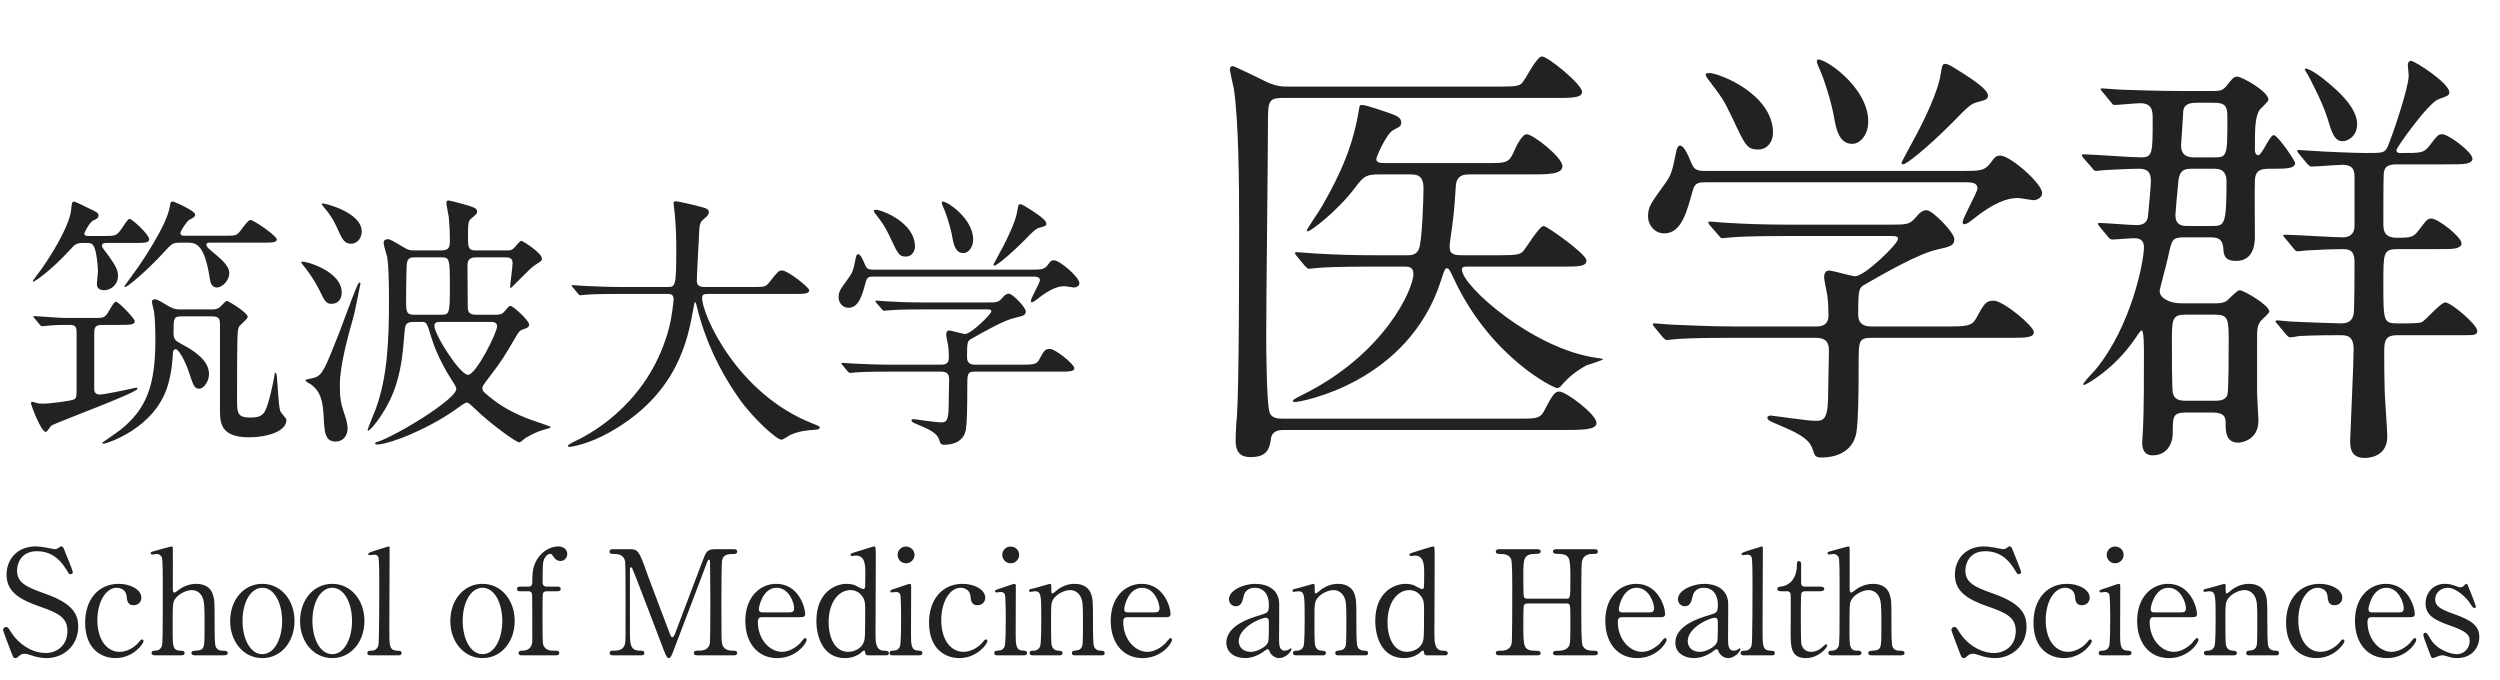
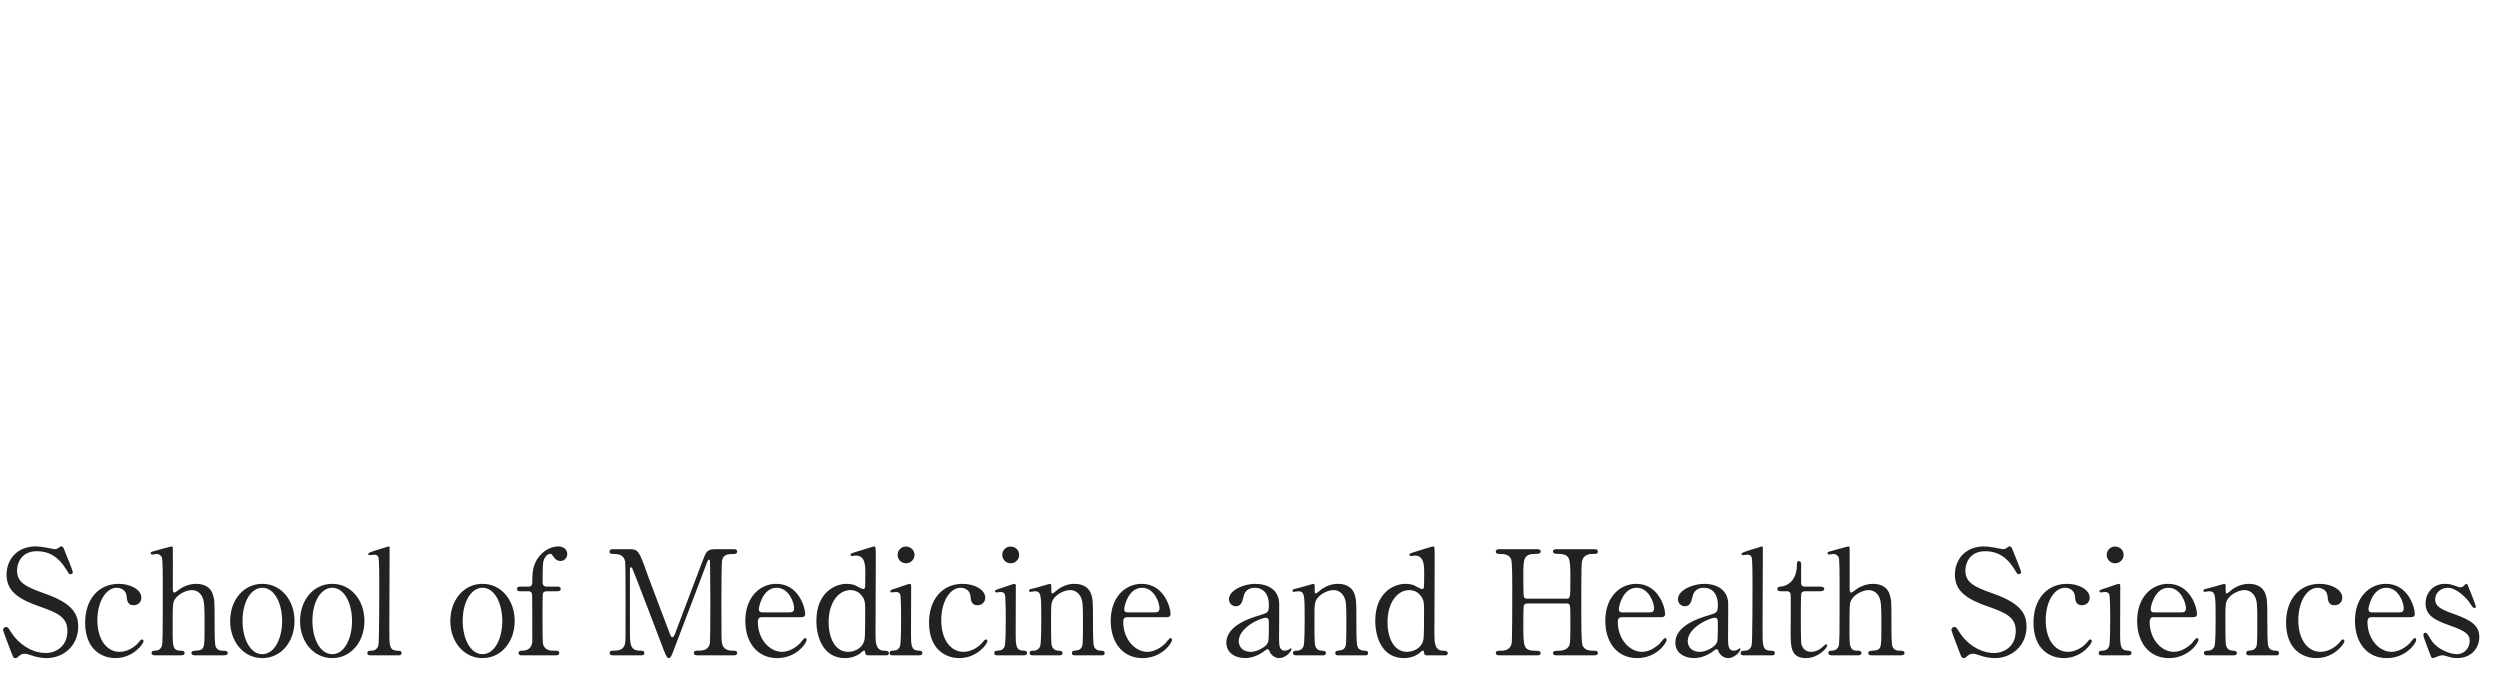
<svg xmlns="http://www.w3.org/2000/svg" width="206" height="56" viewBox="0 0 206 56" fill="none">
-   <path d="M11.13 20.018H8.82C8.688 20.018 8.402 20.018 8.402 20.238C8.402 20.348 8.424 20.392 8.732 20.788C9.656 22.02 9.722 22.328 9.722 22.746C9.722 23.472 9.128 23.912 8.578 23.912C7.984 23.912 7.984 23.516 7.984 23.34C7.984 23.208 8.072 22.526 8.072 22.372C8.072 21.91 7.94 20.612 7.72 20.282C7.544 20.018 7.478 20.018 6.884 20.018C6.312 20.018 6.18 20.128 5.784 20.568C4.046 22.46 2.814 23.208 2.77 23.208C2.726 23.208 2.704 23.164 2.704 23.142C2.704 23.12 3.342 22.262 3.43 22.152C4.772 20.238 5.74 18.324 5.85 17.378C5.916 16.696 5.938 16.608 6.114 16.608C6.18 16.608 7.148 17.07 7.302 17.158C8.05 17.51 8.116 17.554 8.116 17.774C8.116 17.972 7.896 18.082 7.676 18.17C7.39 18.302 6.95 19.16 6.95 19.226C6.95 19.446 7.126 19.446 7.346 19.446H8.49C9.502 19.446 9.612 19.446 10.03 18.83C10.514 18.104 10.58 18.038 10.69 18.038C10.888 18.038 12.296 19.336 12.296 19.71C12.296 20.018 11.878 20.018 11.13 20.018ZM3.276 26.75L2.858 26.244C2.77 26.134 2.748 26.134 2.748 26.09C2.748 26.068 2.792 26.046 2.836 26.046C2.946 26.046 3.408 26.09 3.496 26.09C4.838 26.178 4.992 26.2 5.652 26.2H7.676C8.468 26.2 8.578 26.2 8.842 25.848C8.952 25.694 9.37 24.858 9.546 24.858C9.788 24.858 11.108 26.266 11.108 26.464C11.108 26.772 10.646 26.772 9.898 26.772H8.358C7.764 26.772 7.764 27.124 7.764 27.542V32.052C7.764 32.338 7.896 32.514 8.248 32.514C8.468 32.514 10.052 32.206 11.02 31.986C11.064 31.986 11.174 31.942 11.218 31.942C11.306 31.942 11.328 31.986 11.328 32.03C11.328 32.36 4.816 34.736 4.244 35.066C4.156 35.132 3.87 35.594 3.782 35.594C3.364 35.594 2.55 33.328 2.55 33.24C2.55 33.152 2.594 33.108 2.66 33.108C2.726 33.108 2.99 33.196 3.056 33.218C3.232 33.262 3.474 33.262 3.518 33.262C4.222 33.262 5.806 33.02 5.982 32.954C6.312 32.844 6.312 32.756 6.312 31.898V27.586C6.312 27.014 6.312 26.772 5.74 26.772C5.08 26.772 4.706 26.772 4.2 26.816C4.068 26.816 3.584 26.882 3.474 26.882C3.386 26.882 3.342 26.838 3.276 26.75ZM21.646 19.996H17.29C17.18 19.996 17.004 19.996 17.004 20.172C17.004 20.348 17.312 20.59 17.444 20.7C18.214 21.338 18.896 21.888 18.896 22.526C18.896 23.032 18.39 23.692 17.84 23.692C17.664 23.692 17.488 23.56 17.4 23.384C17.312 23.252 17.224 22.504 17.18 22.328C16.718 19.996 16.036 19.996 15.42 19.996H14.848C14.232 19.996 14.188 20.04 13.418 20.876C12.032 22.394 10.492 23.648 10.316 23.648C10.272 23.648 10.25 23.626 10.25 23.582C10.25 23.56 11.306 22.13 11.438 21.932C11.57 21.734 13.748 18.588 13.99 17.026C14.056 16.652 14.056 16.608 14.254 16.608C14.342 16.608 16.08 17.356 16.08 17.686C16.08 17.862 15.948 17.928 15.618 18.104C15.42 18.192 14.87 19.028 14.87 19.182C14.87 19.424 15.046 19.424 15.266 19.424H18.5C19.292 19.424 19.468 19.424 19.71 19.138C19.842 19.006 20.414 18.126 20.634 18.126C20.92 18.126 22.812 19.446 22.812 19.732C22.812 19.996 22.35 19.996 21.646 19.996ZM17.4 26.068H14.98C14.298 26.068 14.298 26.244 14.298 27.388C14.298 28.004 14.452 28.07 15.09 28.422C16.894 29.39 17.224 30.204 17.224 30.842C17.224 31.392 16.806 32.03 16.41 32.03C16.014 32.03 15.926 31.744 15.574 30.688C15.332 29.918 14.76 28.774 14.474 28.774C14.298 28.774 14.254 28.972 14.254 29.06C14.21 29.632 14.166 30.578 13.858 31.656C12.824 35.352 8.688 36.562 8.556 36.562C8.468 36.562 8.424 36.518 8.424 36.474C8.424 36.474 9.678 35.616 9.898 35.44C12.076 33.702 12.802 31.788 12.802 27.982C12.802 27.3 12.78 26.2 12.692 25.672C12.67 25.562 12.516 24.99 12.516 24.858C12.516 24.77 12.582 24.66 12.758 24.66C12.89 24.66 13.022 24.704 13.704 25.122C14.32 25.496 14.562 25.496 14.914 25.496H17.422C17.598 25.496 17.884 25.496 18.104 25.32C18.192 25.254 18.588 24.792 18.698 24.792C18.808 24.792 20.414 25.76 20.414 26.112C20.414 26.288 19.776 26.772 19.688 26.926C19.556 27.168 19.534 27.63 19.534 32.954C19.534 34.054 19.578 34.406 20.634 34.406C21.426 34.406 21.624 34.208 21.822 33.9C22.174 33.284 22.57 31.238 22.614 30.952C22.636 30.754 22.636 30.71 22.702 30.71C22.79 30.71 22.834 31.106 22.834 31.26C22.988 33.35 22.988 33.57 23.12 33.922C23.164 34.032 23.604 34.472 23.604 34.604C23.604 35.572 21.954 36.034 20.524 36.034C18.346 36.034 18.126 35.022 18.126 33.9V26.728C18.126 26.178 17.972 26.068 17.4 26.068ZM39.202 25.936H40.852C41.336 25.936 41.468 25.782 41.6 25.628C41.93 25.232 41.952 25.21 42.084 25.21C42.26 25.21 43.602 26.398 43.602 26.75C43.602 26.926 43.448 27.014 43.338 27.058C42.942 27.19 42.832 27.212 42.634 27.542C41.446 29.566 41.292 29.786 40.456 30.886C39.774 31.788 39.752 31.832 39.752 32.008C39.752 32.228 39.84 32.316 40.72 32.998C41.688 33.746 43.008 34.362 44.24 34.758C44.416 34.824 45.384 35.132 45.384 35.198C45.384 35.242 45.296 35.286 44.658 35.462C44.394 35.528 43.888 35.748 43.316 36.078C43.25 36.122 42.898 36.452 42.788 36.452C42.502 36.452 40.258 34.78 39.18 33.724C38.74 33.306 38.608 33.174 38.454 33.174C38.322 33.174 37.86 33.504 37.662 33.658C36.232 34.692 34.692 35.418 33.724 35.836C33.086 36.122 31.656 36.628 31.062 36.628C30.996 36.628 30.908 36.606 30.908 36.54C30.908 36.452 31.062 36.408 31.172 36.386C31.348 36.342 32.734 35.77 34.934 34.362C35.066 34.274 37.596 32.668 37.596 32.052C37.596 31.92 37.574 31.854 37.134 31.172C36.936 30.864 36.034 29.412 35.55 27.828C35.198 26.662 35.154 26.53 34.802 26.53H34.032C33.438 26.53 33.394 26.816 33.35 27.19C33.196 28.972 33.13 30.05 32.668 31.59C32.052 33.68 30.556 35.484 30.336 35.484C30.292 35.484 30.292 35.44 30.292 35.418C30.292 35.352 30.842 33.988 30.952 33.724C31.92 31.084 32.052 28.158 32.052 24.748C32.052 23.428 32.03 21.888 31.898 21.162C31.854 20.986 31.612 20.216 31.612 20.018C31.612 19.82 31.722 19.71 31.942 19.71C32.14 19.71 32.25 19.776 33.284 20.392C33.614 20.59 33.746 20.634 34.142 20.634H36.32C36.98 20.634 37.068 20.414 37.068 19.82C37.068 18.984 37.046 18.742 36.98 17.884C36.958 17.708 36.782 16.894 36.782 16.74C36.782 16.564 36.848 16.52 36.958 16.52C37.09 16.52 38.3 16.85 38.52 16.916C39.048 17.092 39.312 17.158 39.312 17.422C39.312 17.598 39.268 17.642 38.85 17.994C38.564 18.214 38.564 18.368 38.564 19.754C38.564 20.612 38.762 20.634 39.312 20.634H41.754C41.952 20.634 42.128 20.634 42.282 20.502C42.392 20.436 42.81 19.842 42.964 19.842C43.052 19.842 44.658 20.832 44.658 21.316C44.658 21.492 44.592 21.514 44.02 21.888C43.668 22.108 42.15 23.736 42.084 23.736C42.04 23.736 42.04 23.67 42.04 23.582C42.04 23.406 42.238 21.976 42.238 21.668C42.238 21.228 41.908 21.206 41.6 21.206H39.312C39.004 21.206 38.52 21.206 38.52 21.844C38.52 22.328 38.542 24.704 38.542 25.232C38.542 25.562 38.564 25.936 39.202 25.936ZM34.142 25.936H36.364C37.046 25.936 37.068 25.804 37.068 23.56C37.068 21.338 37.046 21.206 36.364 21.206H34.186C33.724 21.206 33.526 21.294 33.504 21.976C33.482 22.526 33.46 24.044 33.46 24.638C33.46 25.672 33.46 25.936 34.142 25.936ZM40.544 26.53H36.254C36.1 26.53 35.792 26.53 35.792 26.838C35.792 27.586 37.904 30.886 38.564 30.886C39.224 30.886 40.962 27.41 40.962 26.882C40.962 26.772 40.896 26.53 40.544 26.53ZM29.808 19.094C29.808 19.556 29.478 20.084 28.928 20.084C28.356 20.084 28.18 19.688 27.74 18.698C27.476 18.104 27.124 17.576 26.772 17.18C26.53 16.872 26.508 16.85 26.508 16.806C26.508 16.762 26.574 16.762 26.596 16.762C26.794 16.762 29.808 17.488 29.808 19.094ZM28.004 31.722C28.004 32.822 28.048 33.152 28.488 34.45C28.598 34.802 28.642 35.132 28.642 35.33C28.642 35.88 28.268 36.386 27.674 36.386C26.772 36.386 26.728 35.638 26.662 34.164C26.574 32.448 26.068 32.03 25.628 31.678C25.562 31.634 25.166 31.436 25.166 31.348C25.166 31.238 25.804 31.172 25.892 31.128C26.574 30.908 26.75 30.446 27.938 27.454C28.334 26.442 28.906 24.814 29.324 23.802C29.456 23.494 29.544 23.274 29.632 23.274C29.698 23.274 29.698 23.34 29.698 23.384C29.698 23.406 29.236 25.716 29.148 26.024C28.664 27.74 28.004 30.116 28.004 31.722ZM28.158 24.11C28.158 24.726 27.784 25.034 27.322 25.034C26.86 25.034 26.75 24.792 26.354 23.978C26.2 23.648 25.782 22.9 25.298 22.262C25.232 22.152 24.814 21.668 24.814 21.624C24.814 21.558 24.902 21.558 24.924 21.558C25.342 21.558 28.158 22.372 28.158 24.11ZM54.91 24.22H51.06C49.124 24.22 48.508 24.264 48.288 24.286C48.2 24.286 47.892 24.33 47.826 24.33C47.738 24.33 47.694 24.286 47.628 24.198L47.21 23.692C47.122 23.582 47.1 23.582 47.1 23.538C47.1 23.494 47.144 23.494 47.188 23.494C47.342 23.494 48.024 23.56 48.156 23.56C49.234 23.604 50.136 23.648 51.17 23.648H54.976C55.658 23.648 55.724 23.648 55.724 20.546C55.724 20.018 55.724 18.852 55.592 17.51C55.57 17.378 55.504 16.872 55.504 16.762C55.504 16.652 55.504 16.586 55.636 16.586C55.988 16.586 57.638 17.004 57.924 17.092C58.21 17.158 58.408 17.268 58.408 17.488C58.408 17.664 58.298 17.796 58.056 17.994C57.638 18.346 57.638 18.456 57.594 19.49C57.572 20.062 57.418 22.614 57.418 23.142C57.418 23.648 57.814 23.648 58.166 23.648H61.972C62.984 23.648 63.094 23.648 63.38 23.274C64.084 22.372 64.172 22.284 64.436 22.284C64.92 22.284 66.68 23.692 66.68 23.912C66.68 24.22 66.24 24.22 65.514 24.22H58.496C58.012 24.22 57.858 24.22 57.858 24.572C57.858 25.914 60.718 32.448 66.944 34.89C67.538 35.132 67.538 35.132 67.538 35.22C67.538 35.374 67.428 35.396 67.098 35.418C66.416 35.462 65.844 35.528 65.118 35.836C65.008 35.902 64.524 36.232 64.392 36.232C63.996 36.232 62.038 34.472 60.872 32.8C59.266 30.512 58.1 28.026 57.44 25.342C57.418 25.21 57.33 24.902 57.286 24.902C57.22 24.902 57.22 24.968 57.132 25.43C56.692 27.894 55.878 32.47 50.202 35.638C48.574 36.562 47.1 36.826 46.924 36.826C46.88 36.826 46.792 36.804 46.792 36.738C46.792 36.628 47.276 36.408 47.496 36.298C49.036 35.572 53.634 32.888 55.152 26.926C55.394 25.936 55.504 24.77 55.504 24.704C55.504 24.22 55.262 24.22 54.91 24.22ZM73.412 30.05H77.504C77.768 30.05 78.186 30.05 78.186 29.478C78.186 29.214 78.164 28.708 78.12 28.444C78.054 28.114 77.966 27.674 77.966 27.586C77.966 27.52 77.966 27.234 78.208 27.234C78.406 27.234 79.33 27.52 79.528 27.52C80.012 27.52 81.684 25.892 81.684 25.65C81.684 25.496 81.574 25.496 81.266 25.496H76.096C75.568 25.496 74.072 25.496 73.324 25.562C73.236 25.562 72.928 25.606 72.84 25.606C72.774 25.606 72.73 25.562 72.664 25.474L72.224 24.968C72.136 24.858 72.136 24.858 72.136 24.814C72.136 24.77 72.18 24.77 72.202 24.77C72.356 24.77 73.016 24.836 73.17 24.836C73.808 24.88 74.952 24.924 76.206 24.924H81.178C82.168 24.924 82.256 24.924 82.586 24.55C82.806 24.286 82.938 24.198 83.136 24.198C83.422 24.198 84.522 25.32 84.522 25.65C84.522 25.98 84.324 26.024 83.664 26.178C82.74 26.376 81.09 27.322 80.012 27.938C79.726 28.114 79.682 28.136 79.682 29.456C79.682 30.05 80.166 30.05 80.386 30.05H84.192C85.094 30.05 85.402 30.028 85.6 29.676C86.018 28.928 86.084 28.752 86.502 28.752C86.986 28.752 88.526 30.028 88.526 30.336C88.526 30.622 88.086 30.622 87.36 30.622H80.342C79.704 30.622 79.704 30.798 79.704 31.92C79.704 33.57 79.682 34.78 79.594 35.374C79.44 36.298 78.67 36.65 77.812 36.65C77.504 36.65 77.482 36.518 77.394 36.254C77.218 35.66 76.536 35.374 75.612 34.978C75.348 34.868 75.106 34.78 75.106 34.648C75.106 34.538 75.238 34.538 75.304 34.538C75.348 34.538 77.152 34.802 77.504 34.802C77.878 34.802 78.142 34.802 78.164 33.68C78.164 33.196 78.208 31.634 78.208 31.304C78.208 30.93 78.142 30.622 77.526 30.622H73.302C72.774 30.622 71.278 30.622 70.508 30.688C70.442 30.688 70.134 30.732 70.046 30.732C69.98 30.732 69.936 30.688 69.848 30.6L69.43 30.094C69.342 29.984 69.342 29.984 69.342 29.94C69.342 29.896 69.386 29.896 69.408 29.896C69.562 29.896 70.222 29.962 70.376 29.962C71.014 29.984 72.158 30.05 73.412 30.05ZM77.614 16.63C77.812 16.41 80.188 17.928 80.188 19.732C80.188 20.392 79.792 20.854 79.374 20.854C78.692 20.854 78.56 20.018 78.472 19.556C78.34 18.742 77.922 17.466 77.724 17.07C77.702 17.004 77.548 16.696 77.614 16.63ZM72.004 17.334C72.026 17.29 72.158 17.29 72.202 17.29C72.642 17.29 75.392 18.324 75.392 20.304C75.392 20.722 75.128 21.14 74.644 21.14C74.094 21.14 74.006 20.964 73.346 19.556C72.906 18.632 72.84 18.544 72.07 17.532C72.048 17.488 71.982 17.378 72.004 17.334ZM84.478 17.004C85.05 17.356 86.216 18.06 86.216 18.412C86.216 18.61 86.128 18.632 85.732 18.742C85.358 18.83 85.248 18.94 84.39 19.82C83.026 21.184 82.08 21.888 81.948 21.888C81.904 21.888 81.86 21.844 81.86 21.8C81.86 21.778 82.63 20.37 82.718 20.194C82.96 19.71 83.708 18.258 83.84 17.312C83.906 16.894 83.928 16.828 84.06 16.828C84.192 16.828 84.368 16.938 84.478 17.004ZM71.96 22.218H84.918C85.776 22.218 86.04 22.218 86.326 21.844C86.568 21.514 86.612 21.448 86.854 21.448C87.316 21.448 88.944 22.834 88.944 23.34C88.944 23.582 88.658 23.692 88.504 23.692C88.438 23.692 87.822 23.582 87.734 23.582C87.206 23.582 86.546 23.78 85.424 24.682C85.248 24.814 85.138 24.902 85.028 24.902C84.984 24.902 84.94 24.858 84.94 24.814C84.94 24.572 85.688 23.296 85.688 23.098C85.688 22.812 85.402 22.79 85.094 22.79H72.048C71.652 22.79 71.454 22.79 71.344 23.23C71.058 24.242 70.794 25.364 69.914 25.364C69.452 25.364 69.1 24.968 69.1 24.506C69.1 24.044 69.21 23.89 69.892 22.944C70.266 22.438 70.31 22.284 70.53 21.184C70.552 21.118 70.596 20.942 70.706 20.942C70.904 20.942 71.08 21.338 71.322 21.91C71.454 22.218 71.74 22.218 71.96 22.218Z" fill="#222222" />
  <path d="M1.26 54.228C1.104 54.228 1.08 54.156 0.852 53.556C0.768 53.34 0.252 51.984 0.252 51.912C0.252 51.732 0.408 51.66 0.516 51.66C0.648 51.66 0.672 51.72 0.96 52.164C1.488 52.992 2.568 53.808 3.78 53.808C4.584 53.808 5.556 53.268 5.556 51.996C5.556 50.904 4.836 50.52 3.312 49.992C1.644 49.416 0.54 48.78 0.54 47.352C0.54 46.104 1.404 45.024 2.94 45.024C3.18 45.024 3.48 45.06 3.792 45.12C3.924 45.144 4.428 45.252 4.512 45.252C4.62 45.252 4.704 45.228 4.776 45.18C4.944 45.048 4.968 45.024 5.052 45.024C5.196 45.024 5.232 45.132 5.352 45.444C5.436 45.636 6 47.052 6 47.124C6 47.28 5.868 47.316 5.796 47.316C5.7 47.316 5.676 47.28 5.484 46.968C5.16 46.452 4.512 45.42 3.036 45.42C1.692 45.42 1.404 46.5 1.404 47.004C1.404 48 2.124 48.36 3.696 48.912C6.12 49.752 6.444 50.712 6.444 51.636C6.444 53.256 5.172 54.228 3.84 54.228C3.408 54.228 2.988 54.144 2.544 53.988C2.22 53.88 2.136 53.868 2.064 53.868C1.872 53.868 1.716 53.916 1.608 54.024C1.404 54.204 1.38 54.228 1.26 54.228ZM11.828 52.836C11.828 53.028 11 54.228 9.512 54.228C8.396 54.228 7.016 53.52 7.016 51.3C7.016 49.452 8.06 48.108 9.788 48.108C10.748 48.108 11.648 48.588 11.648 49.248C11.648 49.656 11.336 49.872 11 49.872C10.508 49.872 10.46 49.452 10.436 49.152C10.364 48.432 9.68 48.432 9.62 48.432C8.756 48.432 8.024 49.536 8.024 51.108C8.024 52.752 8.84 53.712 9.848 53.712C10.424 53.712 11.06 53.388 11.456 52.896C11.564 52.752 11.612 52.692 11.708 52.692C11.756 52.692 11.828 52.728 11.828 52.836ZM14.864 54H12.812C12.716 54 12.488 54 12.488 53.808C12.488 53.616 12.68 53.616 12.788 53.616C13.196 53.604 13.304 53.316 13.328 53.256C13.412 53.016 13.412 52.5 13.412 47.856C13.412 47.496 13.412 46.152 13.34 45.936C13.304 45.852 13.184 45.648 12.884 45.648C12.836 45.648 12.584 45.696 12.536 45.696C12.476 45.696 12.416 45.648 12.416 45.576C12.416 45.492 12.488 45.468 12.632 45.432C12.8 45.384 14.072 45.024 14.132 45.024C14.18 45.024 14.24 45.06 14.24 45.156C14.252 45.24 14.24 47.904 14.24 48.42C14.24 48.672 14.24 48.828 14.372 48.828C14.456 48.828 14.792 48.552 14.864 48.504C15.044 48.384 15.536 48.108 16.16 48.108C16.988 48.108 17.396 48.516 17.54 48.984C17.684 49.452 17.684 49.5 17.684 51.612C17.684 51.972 17.684 53.052 17.768 53.268C17.792 53.34 17.924 53.616 18.308 53.616C18.536 53.616 18.764 53.616 18.764 53.82C18.764 53.988 18.548 54 18.404 54H16.1C15.992 54 15.776 54 15.776 53.808C15.776 53.736 15.824 53.664 15.908 53.64C15.98 53.616 16.4 53.604 16.484 53.568C16.856 53.424 16.856 53.256 16.856 51.528C16.856 50.004 16.856 49.452 16.604 49.068C16.352 48.672 15.968 48.624 15.812 48.624C15.224 48.624 14.468 49.092 14.312 49.584C14.24 49.812 14.228 49.836 14.228 52.128C14.228 53.148 14.228 53.616 14.852 53.616C15.02 53.616 15.212 53.616 15.212 53.82C15.212 54 14.996 54 14.864 54ZM18.964 51.168C18.964 49.464 20.056 48.108 21.616 48.108C23.152 48.108 24.268 49.44 24.268 51.168C24.268 52.896 23.152 54.228 21.616 54.228C20.08 54.228 18.964 52.884 18.964 51.168ZM19.984 51.168C19.984 52.584 20.596 53.904 21.616 53.904C22.624 53.904 23.248 52.608 23.248 51.168C23.248 49.704 22.612 48.432 21.616 48.432C20.704 48.432 19.984 49.548 19.984 51.168ZM24.724 51.168C24.724 49.464 25.816 48.108 27.376 48.108C28.912 48.108 30.028 49.44 30.028 51.168C30.028 52.896 28.912 54.228 27.376 54.228C25.84 54.228 24.724 52.884 24.724 51.168ZM25.744 51.168C25.744 52.584 26.356 53.904 27.376 53.904C28.384 53.904 29.008 52.608 29.008 51.168C29.008 49.704 28.372 48.432 27.376 48.432C26.464 48.432 25.744 49.548 25.744 51.168ZM32.788 54H30.556C30.484 54 30.268 54 30.268 53.82C30.268 53.616 30.46 53.616 30.616 53.616C30.784 53.616 31.072 53.556 31.18 53.172C31.252 52.92 31.252 48.66 31.252 48.012C31.252 47.664 31.252 46.14 31.18 45.912C31.156 45.84 31.072 45.708 30.844 45.708C30.796 45.708 30.52 45.744 30.448 45.744C30.376 45.744 30.34 45.696 30.34 45.648C30.34 45.54 30.736 45.42 30.928 45.36C31.012 45.336 32.02 45.024 32.032 45.024C32.104 45.024 32.104 45.06 32.104 45.3C32.104 46.248 32.08 50.868 32.08 51.912C32.08 53.184 32.08 53.58 32.704 53.616C32.968 53.628 33.088 53.628 33.088 53.82C33.088 54 32.932 54 32.788 54ZM37.105 51.168C37.105 49.464 38.197 48.108 39.758 48.108C41.294 48.108 42.41 49.44 42.41 51.168C42.41 52.896 41.294 54.228 39.758 54.228C38.221 54.228 37.105 52.884 37.105 51.168ZM38.126 51.168C38.126 52.584 38.737 53.904 39.758 53.904C40.766 53.904 41.389 52.608 41.389 51.168C41.389 49.704 40.754 48.432 39.758 48.432C38.846 48.432 38.126 49.548 38.126 51.168ZM45.026 48.336H45.925C46.022 48.336 46.202 48.336 46.202 48.528C46.202 48.72 46.022 48.72 45.925 48.72H45.026C44.989 48.72 44.809 48.732 44.737 48.888C44.702 48.984 44.702 50.268 44.702 50.508C44.702 50.772 44.702 52.836 44.737 53.016C44.858 53.616 45.41 53.616 45.602 53.616C45.974 53.616 46.081 53.616 46.081 53.808C46.081 54 45.901 54 45.782 54H43.01C42.913 54 42.733 54 42.733 53.808C42.733 53.616 42.925 53.616 42.998 53.616C43.358 53.616 43.861 53.496 43.861 52.788C43.861 52.284 43.861 49.068 43.849 49.032C43.849 48.9 43.789 48.72 43.55 48.72H42.889C42.782 48.72 42.602 48.72 42.602 48.528C42.602 48.336 42.782 48.336 42.889 48.336H43.55C43.861 48.336 43.861 48.084 43.861 47.94C43.861 47.46 43.861 46.98 44.078 46.44C44.474 45.492 45.325 45.024 45.986 45.024C46.382 45.024 46.742 45.24 46.742 45.648C46.742 45.948 46.526 46.224 46.19 46.224C45.853 46.224 45.709 46.008 45.638 45.912C45.458 45.66 45.446 45.636 45.337 45.636C45.169 45.636 45.026 45.768 44.929 45.912C44.714 46.26 44.714 46.416 44.714 47.976C44.714 48.06 44.714 48.336 45.026 48.336ZM52.783 54H50.551C50.407 54 50.239 54 50.239 53.808C50.239 53.616 50.419 53.616 50.479 53.616C50.875 53.616 51.403 53.616 51.511 52.992C51.547 52.8 51.547 52.788 51.547 49.596C51.547 49.032 51.547 46.464 51.511 46.26C51.403 45.684 50.887 45.648 50.623 45.648C50.395 45.648 50.227 45.648 50.227 45.456C50.227 45.252 50.407 45.252 50.551 45.252H51.787C52.543 45.252 52.627 45.252 53.347 47.328C53.623 48.108 54.943 51.528 55.195 52.224C55.231 52.308 55.303 52.512 55.399 52.512C55.519 52.512 55.591 52.296 55.651 52.14C56.275 50.52 57.235 47.928 57.859 46.308C58.207 45.396 58.255 45.252 59.023 45.252H60.439C60.559 45.252 60.739 45.252 60.739 45.456C60.739 45.648 60.535 45.648 60.499 45.648C60.019 45.648 59.587 45.66 59.491 46.212C59.455 46.452 59.443 48.996 59.443 49.572C59.443 52.788 59.455 52.812 59.491 52.992C59.575 53.484 59.947 53.616 60.379 53.616C60.571 53.616 60.739 53.616 60.739 53.808C60.739 54 60.559 54 60.427 54H57.523C57.355 54 57.175 54 57.175 53.808C57.175 53.616 57.367 53.616 57.439 53.616C57.859 53.616 58.375 53.616 58.495 52.992C58.531 52.788 58.531 49.824 58.531 49.344C58.531 48.864 58.507 46.74 58.507 46.308C58.507 46.248 58.507 46.116 58.423 46.116C58.351 46.116 58.327 46.152 58.195 46.512C57.919 47.22 55.579 53.436 55.423 53.808C55.303 54.084 55.243 54.228 55.111 54.228C54.979 54.228 54.907 54.108 54.703 53.592C54.295 52.524 52.195 46.992 52.099 46.836C52.099 46.824 52.051 46.74 52.003 46.74C51.955 46.74 51.907 46.8 51.907 46.944V51.924C51.907 53.064 51.907 53.616 52.759 53.616C52.915 53.616 53.095 53.616 53.095 53.808C53.095 54 52.915 54 52.783 54ZM65.987 50.856H62.831C62.675 50.856 62.447 50.856 62.447 51.24C62.447 52.704 63.443 53.712 64.439 53.712C64.991 53.712 65.519 53.388 65.891 53.04C65.963 52.98 66.239 52.572 66.347 52.572C66.407 52.572 66.467 52.632 66.467 52.728C66.467 52.992 65.627 54.228 64.043 54.228C62.363 54.228 61.415 52.896 61.415 51.156C61.415 49.164 62.651 48.108 63.959 48.108C65.819 48.108 66.347 50.076 66.347 50.58C66.347 50.796 66.227 50.856 65.987 50.856ZM62.843 50.46H65.039C65.303 50.46 65.435 50.4 65.435 50.112C65.435 49.656 65.003 48.432 63.995 48.432C62.879 48.432 62.531 49.932 62.531 50.196C62.531 50.46 62.735 50.46 62.843 50.46ZM73.055 54H71.531C71.423 54 71.315 53.964 71.303 53.832C71.279 53.676 71.267 53.604 71.195 53.604C71.123 53.604 70.859 53.868 70.787 53.904C70.331 54.192 69.875 54.228 69.623 54.228C67.895 54.228 67.271 52.608 67.271 51.156C67.271 48.864 68.759 48.108 69.767 48.108C69.899 48.108 70.115 48.12 70.403 48.204C70.511 48.24 71.003 48.54 71.135 48.54C71.279 48.54 71.291 48.36 71.291 48.252C71.291 48.108 71.303 47.352 71.303 47.184C71.303 46.656 71.303 45.78 70.547 45.78C70.487 45.78 70.223 45.816 70.199 45.816C70.151 45.816 70.079 45.78 70.079 45.72C70.079 45.612 70.139 45.6 70.631 45.444C70.787 45.396 71.963 45.024 72.035 45.024C72.059 45.024 72.095 45.024 72.131 45.084C72.167 45.132 72.167 45.888 72.167 46.02C72.167 46.908 72.143 51.252 72.143 52.236C72.143 52.872 72.143 53.592 72.827 53.616C73.031 53.616 73.247 53.628 73.247 53.832C73.247 53.868 73.211 54 73.055 54ZM69.887 53.712C70.295 53.712 71.099 53.496 71.243 52.668C71.291 52.404 71.291 51.144 71.291 50.388C71.291 49.716 71.291 49.44 71.015 49.092C70.823 48.84 70.523 48.624 70.067 48.624C69.131 48.624 68.279 49.596 68.279 51.276C68.279 52.524 68.783 53.712 69.887 53.712ZM75.715 54H73.579C73.471 54 73.303 54 73.303 53.808C73.303 53.628 73.447 53.616 73.675 53.604C73.831 53.604 74.047 53.532 74.155 53.268C74.251 53.064 74.251 51.312 74.251 50.88C74.251 50.544 74.239 49.152 74.179 48.984C74.119 48.84 73.987 48.78 73.843 48.78C73.783 48.78 73.483 48.816 73.471 48.816C73.423 48.816 73.363 48.792 73.363 48.708C73.363 48.624 73.423 48.6 73.963 48.432C74.119 48.384 74.863 48.108 74.959 48.108C75.079 48.108 75.079 48.216 75.079 48.336C75.079 48.876 75.067 51.576 75.067 52.188C75.067 53.064 75.067 53.568 75.619 53.604C75.859 53.616 76.003 53.628 76.003 53.808C76.003 54 75.799 54 75.715 54ZM74.659 46.416C74.263 46.416 73.963 46.104 73.963 45.72C73.963 45.336 74.275 45.024 74.659 45.036C75.043 45.036 75.355 45.336 75.355 45.72C75.355 46.104 75.043 46.416 74.659 46.416ZM81.364 52.836C81.364 53.028 80.536 54.228 79.048 54.228C77.932 54.228 76.552 53.52 76.552 51.3C76.552 49.452 77.596 48.108 79.324 48.108C80.284 48.108 81.184 48.588 81.184 49.248C81.184 49.656 80.872 49.872 80.536 49.872C80.044 49.872 79.996 49.452 79.972 49.152C79.9 48.432 79.216 48.432 79.156 48.432C78.292 48.432 77.56 49.536 77.56 51.108C77.56 52.752 78.376 53.712 79.384 53.712C79.96 53.712 80.596 53.388 80.992 52.896C81.1 52.752 81.148 52.692 81.244 52.692C81.292 52.692 81.364 52.728 81.364 52.836ZM84.34 54H82.204C82.096 54 81.928 54 81.928 53.808C81.928 53.628 82.072 53.616 82.3 53.604C82.456 53.604 82.672 53.532 82.78 53.268C82.876 53.064 82.876 51.312 82.876 50.88C82.876 50.544 82.864 49.152 82.804 48.984C82.744 48.84 82.612 48.78 82.468 48.78C82.408 48.78 82.108 48.816 82.096 48.816C82.048 48.816 81.988 48.792 81.988 48.708C81.988 48.624 82.048 48.6 82.588 48.432C82.744 48.384 83.488 48.108 83.584 48.108C83.704 48.108 83.704 48.216 83.704 48.336C83.704 48.876 83.692 51.576 83.692 52.188C83.692 53.064 83.692 53.568 84.244 53.604C84.484 53.616 84.628 53.628 84.628 53.808C84.628 54 84.424 54 84.34 54ZM83.284 46.416C82.888 46.416 82.588 46.104 82.588 45.72C82.588 45.336 82.9 45.024 83.284 45.036C83.668 45.036 83.98 45.336 83.98 45.72C83.98 46.104 83.668 46.416 83.284 46.416ZM90.782 54H88.538C88.322 54 88.322 53.832 88.322 53.808C88.322 53.64 88.478 53.616 88.538 53.616C88.85 53.58 88.97 53.568 89.114 53.364C89.234 53.172 89.234 52.968 89.234 51.036C89.234 49.896 89.234 49.452 88.982 49.068C88.718 48.66 88.334 48.624 88.19 48.624C87.806 48.624 87.302 48.828 86.966 49.164C86.606 49.536 86.606 49.716 86.606 51.096C86.606 51.408 86.606 52.872 86.642 53.088C86.714 53.472 86.918 53.604 87.23 53.616C87.35 53.628 87.554 53.628 87.554 53.808C87.554 53.832 87.554 54 87.314 54H85.082C84.842 54 84.842 53.832 84.842 53.82C84.842 53.616 84.986 53.616 85.166 53.616C85.466 53.616 85.646 53.424 85.706 53.256C85.802 52.98 85.802 51.384 85.802 50.964C85.802 49.02 85.79 48.72 85.262 48.72C85.214 48.72 84.962 48.768 84.914 48.768C84.866 48.768 84.794 48.756 84.794 48.66C84.794 48.564 84.842 48.552 85.274 48.456C85.466 48.408 86.474 48.108 86.51 48.108C86.63 48.108 86.63 48.156 86.63 48.636C86.63 48.804 86.63 48.9 86.714 48.9C86.798 48.9 87.134 48.588 87.206 48.54C87.686 48.228 88.106 48.108 88.55 48.108C89.414 48.108 89.774 48.576 89.894 48.912C90.062 49.38 90.062 49.584 90.062 51.444C90.062 51.804 90.062 53.04 90.146 53.256C90.17 53.34 90.29 53.604 90.686 53.616C90.878 53.616 91.022 53.628 91.022 53.82C91.022 54 90.878 54 90.782 54ZM96.094 50.856H92.938C92.782 50.856 92.554 50.856 92.554 51.24C92.554 52.704 93.55 53.712 94.546 53.712C95.098 53.712 95.626 53.388 95.998 53.04C96.07 52.98 96.346 52.572 96.454 52.572C96.514 52.572 96.574 52.632 96.574 52.728C96.574 52.992 95.734 54.228 94.15 54.228C92.47 54.228 91.522 52.896 91.522 51.156C91.522 49.164 92.758 48.108 94.066 48.108C95.926 48.108 96.454 50.076 96.454 50.58C96.454 50.796 96.334 50.856 96.094 50.856ZM92.95 50.46H95.146C95.41 50.46 95.542 50.4 95.542 50.112C95.542 49.656 95.11 48.432 94.102 48.432C92.986 48.432 92.638 49.932 92.638 50.196C92.638 50.46 92.842 50.46 92.95 50.46ZM103.438 48.108C104.386 48.108 105.382 48.54 105.406 49.74C105.418 50.148 105.394 52.104 105.394 52.548C105.394 53.112 105.394 53.616 105.874 53.616C105.994 53.616 106.186 53.544 106.258 53.484C106.27 53.472 106.342 53.412 106.354 53.412C106.378 53.412 106.414 53.424 106.414 53.484C106.414 53.7 105.922 54.228 105.406 54.228C105.022 54.228 104.71 53.94 104.614 53.688C104.59 53.604 104.554 53.496 104.446 53.496C104.374 53.496 104.266 53.58 104.158 53.664C103.69 54.024 103.102 54.228 102.574 54.228C101.854 54.228 101.05 53.844 101.05 52.956C101.05 51.528 103.066 50.916 103.762 50.712C104.482 50.496 104.554 50.472 104.554 49.848C104.554 48.816 103.978 48.432 103.426 48.432C102.634 48.432 102.502 48.996 102.466 49.164C102.382 49.524 102.298 49.956 101.83 49.956C101.518 49.956 101.266 49.704 101.266 49.368C101.266 48.66 102.43 48.108 103.438 48.108ZM103.102 53.712C103.51 53.712 104.302 53.352 104.47 52.956C104.53 52.812 104.554 52.764 104.554 51.348C104.554 51.108 104.554 50.904 104.302 50.904C103.87 50.904 102.07 51.708 102.07 52.836C102.07 53.16 102.274 53.712 103.102 53.712ZM112.486 54H110.242C110.026 54 110.026 53.832 110.026 53.808C110.026 53.64 110.182 53.616 110.242 53.616C110.554 53.58 110.674 53.568 110.818 53.364C110.938 53.172 110.938 52.968 110.938 51.036C110.938 49.896 110.938 49.452 110.686 49.068C110.422 48.66 110.038 48.624 109.894 48.624C109.51 48.624 109.006 48.828 108.67 49.164C108.31 49.536 108.31 49.716 108.31 51.096C108.31 51.408 108.31 52.872 108.346 53.088C108.418 53.472 108.622 53.604 108.934 53.616C109.054 53.628 109.258 53.628 109.258 53.808C109.258 53.832 109.258 54 109.018 54H106.786C106.546 54 106.546 53.832 106.546 53.82C106.546 53.616 106.69 53.616 106.87 53.616C107.17 53.616 107.35 53.424 107.41 53.256C107.506 52.98 107.506 51.384 107.506 50.964C107.506 49.02 107.494 48.72 106.966 48.72C106.918 48.72 106.666 48.768 106.618 48.768C106.57 48.768 106.498 48.756 106.498 48.66C106.498 48.564 106.546 48.552 106.978 48.456C107.17 48.408 108.178 48.108 108.214 48.108C108.334 48.108 108.334 48.156 108.334 48.636C108.334 48.804 108.334 48.9 108.418 48.9C108.502 48.9 108.838 48.588 108.91 48.54C109.39 48.228 109.81 48.108 110.254 48.108C111.118 48.108 111.478 48.576 111.598 48.912C111.766 49.38 111.766 49.584 111.766 51.444C111.766 51.804 111.766 53.04 111.85 53.256C111.874 53.34 111.994 53.604 112.39 53.616C112.582 53.616 112.726 53.628 112.726 53.82C112.726 54 112.582 54 112.486 54ZM119.106 54H117.582C117.474 54 117.366 53.964 117.354 53.832C117.33 53.676 117.318 53.604 117.246 53.604C117.174 53.604 116.91 53.868 116.838 53.904C116.382 54.192 115.926 54.228 115.674 54.228C113.946 54.228 113.322 52.608 113.322 51.156C113.322 48.864 114.81 48.108 115.818 48.108C115.95 48.108 116.166 48.12 116.454 48.204C116.562 48.24 117.054 48.54 117.186 48.54C117.33 48.54 117.342 48.36 117.342 48.252C117.342 48.108 117.354 47.352 117.354 47.184C117.354 46.656 117.354 45.78 116.598 45.78C116.538 45.78 116.274 45.816 116.25 45.816C116.202 45.816 116.13 45.78 116.13 45.72C116.13 45.612 116.19 45.6 116.682 45.444C116.838 45.396 118.014 45.024 118.086 45.024C118.11 45.024 118.146 45.024 118.182 45.084C118.218 45.132 118.218 45.888 118.218 46.02C118.218 46.908 118.194 51.252 118.194 52.236C118.194 52.872 118.194 53.592 118.878 53.616C119.082 53.616 119.298 53.628 119.298 53.832C119.298 53.868 119.262 54 119.106 54ZM115.938 53.712C116.346 53.712 117.15 53.496 117.294 52.668C117.342 52.404 117.342 51.144 117.342 50.388C117.342 49.716 117.342 49.44 117.066 49.092C116.874 48.84 116.574 48.624 116.118 48.624C115.182 48.624 114.33 49.596 114.33 51.276C114.33 52.524 114.834 53.712 115.938 53.712ZM125.846 49.332H129.074C129.398 49.332 129.398 49.26 129.398 47.676C129.398 45.936 129.398 45.636 128.282 45.636C128.186 45.636 127.97 45.636 127.97 45.432C127.97 45.252 128.186 45.252 128.294 45.252H131.354C131.438 45.252 131.666 45.252 131.666 45.444C131.666 45.648 131.51 45.648 131.138 45.648C130.778 45.648 130.49 45.852 130.406 46.092C130.31 46.344 130.298 46.38 130.298 50.724C130.298 51.18 130.298 52.884 130.394 53.16C130.562 53.616 131.054 53.616 131.282 53.616C131.462 53.616 131.666 53.616 131.666 53.808C131.666 54 131.438 54 131.354 54H128.294C128.174 54 127.97 54 127.97 53.82C127.97 53.628 128.186 53.628 128.318 53.628C128.642 53.628 128.978 53.58 129.158 53.388C129.398 53.148 129.398 53.136 129.398 50.94C129.398 49.824 129.398 49.728 129.074 49.728H125.846C125.774 49.728 125.618 49.764 125.57 49.872C125.522 50.004 125.522 51.192 125.522 51.42C125.522 53.388 125.522 53.628 126.65 53.628C126.734 53.628 126.95 53.628 126.95 53.832C126.95 54 126.734 54 126.626 54H123.566C123.494 54 123.254 54 123.254 53.808C123.254 53.616 123.41 53.616 123.782 53.616C123.95 53.616 124.466 53.544 124.562 53.004C124.61 52.716 124.61 49.8 124.61 48.264C124.61 47.832 124.61 46.368 124.526 46.104C124.37 45.648 123.866 45.648 123.638 45.648C123.458 45.648 123.254 45.648 123.254 45.444C123.254 45.252 123.482 45.252 123.566 45.252H126.626C126.746 45.252 126.95 45.252 126.95 45.432C126.95 45.636 126.746 45.636 126.602 45.636C125.522 45.636 125.522 45.996 125.522 47.532C125.522 47.748 125.522 49.068 125.57 49.176C125.63 49.332 125.822 49.332 125.846 49.332ZM136.847 50.856H133.691C133.535 50.856 133.307 50.856 133.307 51.24C133.307 52.704 134.303 53.712 135.299 53.712C135.851 53.712 136.379 53.388 136.751 53.04C136.823 52.98 137.099 52.572 137.207 52.572C137.267 52.572 137.327 52.632 137.327 52.728C137.327 52.992 136.487 54.228 134.903 54.228C133.223 54.228 132.275 52.896 132.275 51.156C132.275 49.164 133.511 48.108 134.819 48.108C136.679 48.108 137.207 50.076 137.207 50.58C137.207 50.796 137.087 50.856 136.847 50.856ZM133.703 50.46H135.899C136.163 50.46 136.295 50.4 136.295 50.112C136.295 49.656 135.863 48.432 134.855 48.432C133.739 48.432 133.391 49.932 133.391 50.196C133.391 50.46 133.595 50.46 133.703 50.46ZM140.435 48.108C141.383 48.108 142.379 48.54 142.403 49.74C142.415 50.148 142.391 52.104 142.391 52.548C142.391 53.112 142.391 53.616 142.871 53.616C142.991 53.616 143.183 53.544 143.255 53.484C143.267 53.472 143.339 53.412 143.351 53.412C143.375 53.412 143.411 53.424 143.411 53.484C143.411 53.7 142.919 54.228 142.403 54.228C142.019 54.228 141.707 53.94 141.611 53.688C141.587 53.604 141.551 53.496 141.443 53.496C141.371 53.496 141.263 53.58 141.155 53.664C140.687 54.024 140.099 54.228 139.571 54.228C138.851 54.228 138.047 53.844 138.047 52.956C138.047 51.528 140.063 50.916 140.759 50.712C141.479 50.496 141.551 50.472 141.551 49.848C141.551 48.816 140.975 48.432 140.423 48.432C139.631 48.432 139.499 48.996 139.463 49.164C139.379 49.524 139.295 49.956 138.827 49.956C138.515 49.956 138.263 49.704 138.263 49.368C138.263 48.66 139.427 48.108 140.435 48.108ZM140.099 53.712C140.507 53.712 141.299 53.352 141.467 52.956C141.527 52.812 141.551 52.764 141.551 51.348C141.551 51.108 141.551 50.904 141.299 50.904C140.867 50.904 139.067 51.708 139.067 52.836C139.067 53.16 139.271 53.712 140.099 53.712ZM145.943 54H143.711C143.639 54 143.423 54 143.423 53.82C143.423 53.616 143.615 53.616 143.771 53.616C143.939 53.616 144.227 53.556 144.335 53.172C144.407 52.92 144.407 48.66 144.407 48.012C144.407 47.664 144.407 46.14 144.335 45.912C144.311 45.84 144.227 45.708 143.999 45.708C143.951 45.708 143.675 45.744 143.603 45.744C143.531 45.744 143.495 45.696 143.495 45.648C143.495 45.54 143.891 45.42 144.083 45.36C144.167 45.336 145.175 45.024 145.187 45.024C145.259 45.024 145.259 45.06 145.259 45.3C145.259 46.248 145.235 50.868 145.235 51.912C145.235 53.184 145.235 53.58 145.859 53.616C146.123 53.628 146.243 53.628 146.243 53.82C146.243 54 146.087 54 145.943 54ZM147.249 48.72H146.781C146.649 48.72 146.457 48.72 146.457 48.528C146.457 48.372 146.517 48.36 146.865 48.312C147.057 48.288 148.065 48.048 148.065 46.512C148.065 46.404 148.065 46.236 148.221 46.236C148.413 46.236 148.413 46.416 148.413 46.488V48.036C148.413 48.144 148.449 48.336 148.713 48.336H149.985C150.105 48.336 150.321 48.36 150.321 48.528C150.321 48.6 150.249 48.72 149.997 48.72H148.713C148.677 48.72 148.497 48.732 148.437 48.876C148.389 49.008 148.389 50.352 148.389 50.592C148.389 50.952 148.389 52.872 148.425 53.04C148.581 53.712 149.133 53.712 149.253 53.712C149.505 53.712 149.793 53.616 150.057 53.412C150.129 53.364 150.405 53.088 150.489 53.088C150.537 53.088 150.561 53.136 150.561 53.184C150.561 53.4 149.817 54.228 148.809 54.228C147.549 54.228 147.549 53.28 147.549 52.068C147.549 52.032 147.573 49.428 147.549 49.02C147.549 48.96 147.537 48.72 147.249 48.72ZM153.034 54H150.982C150.886 54 150.658 54 150.658 53.808C150.658 53.616 150.85 53.616 150.958 53.616C151.366 53.604 151.474 53.316 151.498 53.256C151.582 53.016 151.582 52.5 151.582 47.856C151.582 47.496 151.582 46.152 151.51 45.936C151.474 45.852 151.354 45.648 151.054 45.648C151.006 45.648 150.754 45.696 150.706 45.696C150.646 45.696 150.586 45.648 150.586 45.576C150.586 45.492 150.658 45.468 150.802 45.432C150.97 45.384 152.242 45.024 152.302 45.024C152.35 45.024 152.41 45.06 152.41 45.156C152.422 45.24 152.41 47.904 152.41 48.42C152.41 48.672 152.41 48.828 152.542 48.828C152.626 48.828 152.962 48.552 153.034 48.504C153.214 48.384 153.706 48.108 154.33 48.108C155.158 48.108 155.566 48.516 155.71 48.984C155.854 49.452 155.854 49.5 155.854 51.612C155.854 51.972 155.854 53.052 155.938 53.268C155.962 53.34 156.094 53.616 156.478 53.616C156.706 53.616 156.934 53.616 156.934 53.82C156.934 53.988 156.718 54 156.574 54H154.27C154.162 54 153.946 54 153.946 53.808C153.946 53.736 153.994 53.664 154.078 53.64C154.15 53.616 154.57 53.604 154.654 53.568C155.026 53.424 155.026 53.256 155.026 51.528C155.026 50.004 155.026 49.452 154.774 49.068C154.522 48.672 154.138 48.624 153.982 48.624C153.394 48.624 152.638 49.092 152.482 49.584C152.41 49.812 152.398 49.836 152.398 52.128C152.398 53.148 152.398 53.616 153.022 53.616C153.19 53.616 153.382 53.616 153.382 53.82C153.382 54 153.166 54 153.034 54ZM161.802 54.228C161.646 54.228 161.622 54.156 161.394 53.556C161.31 53.34 160.794 51.984 160.794 51.912C160.794 51.732 160.95 51.66 161.058 51.66C161.19 51.66 161.214 51.72 161.502 52.164C162.03 52.992 163.11 53.808 164.322 53.808C165.126 53.808 166.098 53.268 166.098 51.996C166.098 50.904 165.378 50.52 163.854 49.992C162.186 49.416 161.082 48.78 161.082 47.352C161.082 46.104 161.946 45.024 163.482 45.024C163.722 45.024 164.022 45.06 164.334 45.12C164.466 45.144 164.97 45.252 165.054 45.252C165.162 45.252 165.246 45.228 165.318 45.18C165.486 45.048 165.51 45.024 165.594 45.024C165.738 45.024 165.774 45.132 165.894 45.444C165.978 45.636 166.542 47.052 166.542 47.124C166.542 47.28 166.41 47.316 166.338 47.316C166.242 47.316 166.218 47.28 166.026 46.968C165.702 46.452 165.054 45.42 163.578 45.42C162.234 45.42 161.946 46.5 161.946 47.004C161.946 48 162.666 48.36 164.238 48.912C166.662 49.752 166.986 50.712 166.986 51.636C166.986 53.256 165.714 54.228 164.382 54.228C163.95 54.228 163.53 54.144 163.086 53.988C162.762 53.88 162.678 53.868 162.606 53.868C162.414 53.868 162.258 53.916 162.15 54.024C161.946 54.204 161.922 54.228 161.802 54.228ZM172.37 52.836C172.37 53.028 171.542 54.228 170.054 54.228C168.938 54.228 167.558 53.52 167.558 51.3C167.558 49.452 168.602 48.108 170.33 48.108C171.29 48.108 172.19 48.588 172.19 49.248C172.19 49.656 171.878 49.872 171.542 49.872C171.05 49.872 171.002 49.452 170.978 49.152C170.906 48.432 170.222 48.432 170.162 48.432C169.298 48.432 168.566 49.536 168.566 51.108C168.566 52.752 169.382 53.712 170.39 53.712C170.966 53.712 171.602 53.388 171.998 52.896C172.106 52.752 172.154 52.692 172.25 52.692C172.298 52.692 172.37 52.728 172.37 52.836ZM175.346 54H173.21C173.102 54 172.934 54 172.934 53.808C172.934 53.628 173.078 53.616 173.306 53.604C173.462 53.604 173.678 53.532 173.786 53.268C173.882 53.064 173.882 51.312 173.882 50.88C173.882 50.544 173.87 49.152 173.81 48.984C173.75 48.84 173.618 48.78 173.474 48.78C173.414 48.78 173.114 48.816 173.102 48.816C173.054 48.816 172.994 48.792 172.994 48.708C172.994 48.624 173.054 48.6 173.594 48.432C173.75 48.384 174.494 48.108 174.59 48.108C174.71 48.108 174.71 48.216 174.71 48.336C174.71 48.876 174.698 51.576 174.698 52.188C174.698 53.064 174.698 53.568 175.25 53.604C175.49 53.616 175.634 53.628 175.634 53.808C175.634 54 175.43 54 175.346 54ZM174.29 46.416C173.894 46.416 173.594 46.104 173.594 45.72C173.594 45.336 173.906 45.024 174.29 45.036C174.674 45.036 174.986 45.336 174.986 45.72C174.986 46.104 174.674 46.416 174.29 46.416ZM180.672 50.856H177.516C177.36 50.856 177.132 50.856 177.132 51.24C177.132 52.704 178.128 53.712 179.124 53.712C179.676 53.712 180.204 53.388 180.576 53.04C180.648 52.98 180.924 52.572 181.032 52.572C181.092 52.572 181.152 52.632 181.152 52.728C181.152 52.992 180.312 54.228 178.728 54.228C177.048 54.228 176.1 52.896 176.1 51.156C176.1 49.164 177.336 48.108 178.644 48.108C180.504 48.108 181.032 50.076 181.032 50.58C181.032 50.796 180.912 50.856 180.672 50.856ZM177.528 50.46H179.724C179.988 50.46 180.12 50.4 180.12 50.112C180.12 49.656 179.688 48.432 178.68 48.432C177.564 48.432 177.216 49.932 177.216 50.196C177.216 50.46 177.42 50.46 177.528 50.46ZM187.548 54H185.304C185.088 54 185.088 53.832 185.088 53.808C185.088 53.64 185.244 53.616 185.304 53.616C185.616 53.58 185.736 53.568 185.88 53.364C186 53.172 186 52.968 186 51.036C186 49.896 186 49.452 185.748 49.068C185.484 48.66 185.1 48.624 184.956 48.624C184.572 48.624 184.068 48.828 183.732 49.164C183.372 49.536 183.372 49.716 183.372 51.096C183.372 51.408 183.372 52.872 183.408 53.088C183.48 53.472 183.684 53.604 183.996 53.616C184.116 53.628 184.32 53.628 184.32 53.808C184.32 53.832 184.32 54 184.08 54H181.848C181.608 54 181.608 53.832 181.608 53.82C181.608 53.616 181.752 53.616 181.932 53.616C182.232 53.616 182.412 53.424 182.472 53.256C182.568 52.98 182.568 51.384 182.568 50.964C182.568 49.02 182.556 48.72 182.028 48.72C181.98 48.72 181.728 48.768 181.68 48.768C181.632 48.768 181.56 48.756 181.56 48.66C181.56 48.564 181.608 48.552 182.04 48.456C182.232 48.408 183.24 48.108 183.276 48.108C183.396 48.108 183.396 48.156 183.396 48.636C183.396 48.804 183.396 48.9 183.48 48.9C183.564 48.9 183.9 48.588 183.972 48.54C184.452 48.228 184.872 48.108 185.316 48.108C186.18 48.108 186.54 48.576 186.66 48.912C186.828 49.38 186.828 49.584 186.828 51.444C186.828 51.804 186.828 53.04 186.912 53.256C186.936 53.34 187.056 53.604 187.452 53.616C187.644 53.616 187.788 53.628 187.788 53.82C187.788 54 187.644 54 187.548 54ZM193.184 52.836C193.184 53.028 192.356 54.228 190.868 54.228C189.752 54.228 188.372 53.52 188.372 51.3C188.372 49.452 189.416 48.108 191.144 48.108C192.104 48.108 193.004 48.588 193.004 49.248C193.004 49.656 192.692 49.872 192.356 49.872C191.864 49.872 191.816 49.452 191.792 49.152C191.72 48.432 191.036 48.432 190.976 48.432C190.112 48.432 189.38 49.536 189.38 51.108C189.38 52.752 190.196 53.712 191.204 53.712C191.78 53.712 192.416 53.388 192.812 52.896C192.92 52.752 192.968 52.692 193.064 52.692C193.112 52.692 193.184 52.728 193.184 52.836ZM198.62 50.856H195.464C195.308 50.856 195.08 50.856 195.08 51.24C195.08 52.704 196.076 53.712 197.072 53.712C197.624 53.712 198.152 53.388 198.524 53.04C198.596 52.98 198.872 52.572 198.98 52.572C199.04 52.572 199.1 52.632 199.1 52.728C199.1 52.992 198.26 54.228 196.676 54.228C194.996 54.228 194.048 52.896 194.048 51.156C194.048 49.164 195.284 48.108 196.592 48.108C198.452 48.108 198.98 50.076 198.98 50.58C198.98 50.796 198.86 50.856 198.62 50.856ZM195.476 50.46H197.672C197.936 50.46 198.068 50.4 198.068 50.112C198.068 49.656 197.636 48.432 196.628 48.432C195.512 48.432 195.164 49.932 195.164 50.196C195.164 50.46 195.368 50.46 195.476 50.46ZM201.452 48.108C201.86 48.108 202.028 48.168 202.484 48.336C202.58 48.372 202.628 48.396 202.712 48.396C202.868 48.396 202.976 48.324 203.06 48.228C203.144 48.144 203.18 48.108 203.228 48.108C203.3 48.108 203.324 48.168 203.36 48.264C203.468 48.54 204.008 49.848 204.008 49.98C204.008 50.04 203.984 50.1 203.9 50.1C203.78 50.1 203.756 50.052 203.468 49.62C203.324 49.392 202.46 48.432 201.692 48.432C201.248 48.432 200.66 48.744 200.66 49.404C200.66 49.896 200.984 50.172 202.196 50.592C203.588 51.084 204.296 51.528 204.296 52.488C204.296 53.292 203.732 54.228 202.46 54.228C202.136 54.228 202.004 54.192 201.488 54.036C201.416 54.012 201.332 54 201.26 54C201.092 54 200.972 54.048 200.9 54.072C200.672 54.168 200.528 54.228 200.468 54.228C200.36 54.228 200.324 54.132 200.264 53.976C200.156 53.7 199.688 52.5 199.688 52.344C199.688 52.272 199.712 52.14 199.832 52.14C199.976 52.14 200.06 52.284 200.252 52.62C200.78 53.532 201.908 53.904 202.46 53.904C203.048 53.904 203.504 53.4 203.504 52.812C203.504 52.26 203.156 51.984 201.764 51.504C200.504 51.06 199.868 50.64 199.868 49.716C199.868 48.804 200.54 48.108 201.452 48.108Z" fill="#222222" />
-   <path d="M128.636 35.432H105.74C105.524 35.432 104.84 35.432 104.732 36.116C104.624 36.872 104.48 37.664 103.076 37.664C102.644 37.664 101.816 37.628 101.816 36.332C101.816 35.648 101.888 34.568 101.924 34.316C102.104 31.58 102.104 21.392 102.104 18.44C102.104 15.272 102.068 9.98 101.672 7.316C101.636 7.1 101.348 5.984 101.348 5.696C101.348 5.552 101.42 5.444 101.6 5.444C101.672 5.444 103.94 6.524 104.192 6.668C105.128 7.136 105.668 7.136 106.208 7.136H123.632C125 7.136 125.252 7.064 125.468 6.776C125.72 6.488 126.62 4.652 127.052 4.652C127.556 4.652 130.364 6.956 130.364 7.568C130.364 8.072 129.5 8.072 128.132 8.072H105.632C104.48 8.072 104.48 8.468 104.48 10.16C104.48 12.644 104.336 24.884 104.336 27.656C104.336 28.844 104.372 33.056 104.588 33.884C104.732 34.496 105.308 34.496 105.704 34.496H125.108C126.692 34.496 126.944 34.496 127.34 33.668C127.988 32.408 128.168 32.264 128.492 32.264C129.032 32.264 131.552 34.136 131.552 34.856C131.552 35.432 130.364 35.432 128.636 35.432ZM114.236 13.436H122.516C124.064 13.436 124.316 13.436 124.712 12.572C124.928 12.032 125.432 11.06 125.792 11.06C126.332 11.06 128.744 12.968 128.744 13.688C128.744 14.372 127.556 14.372 126.044 14.372H121.112C120.644 14.372 120.032 14.408 119.96 15.308C119.816 17.576 119.78 17.828 119.456 20.096V20.384C119.456 21.032 119.996 21.032 120.572 21.032H123.632C125 21.032 125.252 20.96 125.504 20.708C125.792 20.384 126.836 18.62 127.196 18.62C127.448 18.62 130.724 20.924 130.724 21.464C130.724 21.968 130.04 21.968 128.816 21.968H120.896C120.68 21.968 120.464 21.968 120.464 22.22C120.464 23.552 126.332 28.772 131.588 29.492C132.056 29.564 132.092 29.564 132.092 29.6C132.092 29.672 130.94 30.032 130.724 30.104C130.364 30.32 129.5 30.752 128.6 31.832C128.528 31.904 128.42 31.976 128.312 31.976C127.988 31.976 122.84 29.42 119.852 23.084C119.456 22.22 119.384 22.112 119.24 22.112C119.06 22.112 119.024 22.22 118.736 23.12C116.036 31.544 107.18 33.128 106.712 33.128C106.604 33.128 106.532 33.092 106.532 33.02C106.532 32.912 107.072 32.66 107.216 32.588C114.128 29.204 116.468 23.768 116.468 22.58C116.468 21.968 116.036 21.968 115.712 21.968H113.192C110.024 21.968 108.98 22.04 108.62 22.076C108.512 22.076 107.972 22.148 107.864 22.148C107.756 22.148 107.684 22.076 107.54 21.932L106.856 21.104C106.712 20.924 106.712 20.924 106.712 20.852C106.712 20.816 106.748 20.78 106.82 20.78C107.072 20.78 108.188 20.888 108.404 20.888C110.168 20.996 111.68 21.032 113.336 21.032H115.928C116.216 21.032 116.684 21.032 116.9 20.564C117.188 19.988 117.296 16.244 117.296 15.524C117.296 14.408 116.72 14.372 116.18 14.372H113.66C112.652 14.372 112.4 14.48 111.752 15.344C110.168 17.468 107.972 19.052 107.792 19.052C107.72 19.052 107.684 19.052 107.684 18.98C107.684 18.872 108.728 17.36 108.908 17.036C110.528 14.228 111.536 11.888 112.004 8.864C112.04 8.648 112.112 8.648 112.22 8.648C112.616 8.648 114.416 9.296 114.812 9.44C115.064 9.548 115.46 9.692 115.46 10.088C115.46 10.376 115.388 10.412 114.776 10.736C114.236 11.06 113.408 12.896 113.408 13.112C113.408 13.436 113.768 13.436 114.236 13.436ZM142.856 26.9H149.552C149.984 26.9 150.668 26.9 150.668 25.964C150.668 25.532 150.632 24.704 150.56 24.272C150.452 23.732 150.308 23.012 150.308 22.868C150.308 22.76 150.308 22.292 150.704 22.292C151.028 22.292 152.54 22.76 152.864 22.76C153.656 22.76 156.392 20.096 156.392 19.7C156.392 19.448 156.212 19.448 155.708 19.448H147.248C146.384 19.448 143.936 19.448 142.712 19.556C142.568 19.556 142.064 19.628 141.92 19.628C141.812 19.628 141.74 19.556 141.632 19.412L140.912 18.584C140.768 18.404 140.768 18.404 140.768 18.332C140.768 18.26 140.84 18.26 140.876 18.26C141.128 18.26 142.208 18.368 142.46 18.368C143.504 18.44 145.376 18.512 147.428 18.512H155.564C157.184 18.512 157.328 18.512 157.868 17.9C158.228 17.468 158.444 17.324 158.768 17.324C159.236 17.324 161.036 19.16 161.036 19.7C161.036 20.24 160.712 20.312 159.632 20.564C158.12 20.888 155.42 22.436 153.656 23.444C153.188 23.732 153.116 23.768 153.116 25.928C153.116 26.9 153.908 26.9 154.268 26.9H160.496C161.972 26.9 162.476 26.864 162.8 26.288C163.484 25.064 163.592 24.776 164.276 24.776C165.068 24.776 167.588 26.864 167.588 27.368C167.588 27.836 166.868 27.836 165.68 27.836H154.196C153.152 27.836 153.152 28.124 153.152 29.96C153.152 32.66 153.116 34.64 152.972 35.612C152.72 37.124 151.46 37.7 150.056 37.7C149.552 37.7 149.516 37.484 149.372 37.052C149.084 36.08 147.968 35.612 146.456 34.964C146.024 34.784 145.628 34.64 145.628 34.424C145.628 34.244 145.844 34.244 145.952 34.244C146.024 34.244 148.976 34.676 149.552 34.676C150.164 34.676 150.596 34.676 150.632 32.84C150.632 32.048 150.704 29.492 150.704 28.952C150.704 28.34 150.596 27.836 149.588 27.836H142.676C141.812 27.836 139.364 27.836 138.104 27.944C137.996 27.944 137.492 28.016 137.348 28.016C137.24 28.016 137.168 27.944 137.024 27.8L136.34 26.972C136.196 26.792 136.196 26.792 136.196 26.72C136.196 26.648 136.268 26.648 136.304 26.648C136.556 26.648 137.636 26.756 137.888 26.756C138.932 26.792 140.804 26.9 142.856 26.9ZM149.732 4.94C150.056 4.58 153.944 7.064 153.944 10.016C153.944 11.096 153.296 11.852 152.612 11.852C151.496 11.852 151.28 10.484 151.136 9.728C150.92 8.396 150.236 6.308 149.912 5.66C149.876 5.552 149.624 5.048 149.732 4.94ZM140.552 6.092C140.588 6.02 140.804 6.02 140.876 6.02C141.596 6.02 146.096 7.712 146.096 10.952C146.096 11.636 145.664 12.32 144.872 12.32C143.972 12.32 143.828 12.032 142.748 9.728C142.028 8.216 141.92 8.072 140.66 6.416C140.624 6.344 140.516 6.164 140.552 6.092ZM160.964 5.552C161.9 6.128 163.808 7.28 163.808 7.856C163.808 8.18 163.664 8.216 163.016 8.396C162.404 8.54 162.224 8.72 160.82 10.16C158.588 12.392 157.04 13.544 156.824 13.544C156.752 13.544 156.68 13.472 156.68 13.4C156.68 13.364 157.94 11.06 158.084 10.772C158.48 9.98 159.704 7.604 159.92 6.056C160.028 5.372 160.064 5.264 160.28 5.264C160.496 5.264 160.784 5.444 160.964 5.552ZM140.48 14.084H161.684C163.088 14.084 163.52 14.084 163.988 13.472C164.384 12.932 164.456 12.824 164.852 12.824C165.608 12.824 168.272 15.092 168.272 15.92C168.272 16.316 167.804 16.496 167.552 16.496C167.444 16.496 166.436 16.316 166.292 16.316C165.428 16.316 164.348 16.64 162.512 18.116C162.224 18.332 162.044 18.476 161.864 18.476C161.792 18.476 161.72 18.404 161.72 18.332C161.72 17.936 162.944 15.848 162.944 15.524C162.944 15.056 162.476 15.02 161.972 15.02H140.624C139.976 15.02 139.652 15.02 139.472 15.74C139.004 17.396 138.572 19.232 137.132 19.232C136.376 19.232 135.8 18.584 135.8 17.828C135.8 17.072 135.98 16.82 137.096 15.272C137.708 14.444 137.78 14.192 138.14 12.392C138.176 12.284 138.248 11.996 138.428 11.996C138.752 11.996 139.04 12.644 139.436 13.58C139.652 14.084 140.12 14.084 140.48 14.084ZM179.684 24.992H182.6C182.924 24.992 183.248 24.956 183.5 24.776C183.644 24.668 184.328 23.912 184.544 23.912C184.868 23.912 186.992 25.136 186.992 25.676C186.992 25.82 186.38 26.324 186.272 26.468C185.984 26.864 185.984 27.116 185.984 28.232V32.408C185.984 32.732 186.092 34.316 186.092 34.676C186.092 36.224 184.76 36.476 184.436 36.476C183.392 36.476 183.392 35.504 183.392 34.892C183.392 34.388 183.32 33.992 182.276 33.992H180.152C179.036 33.992 179.036 34.316 179.036 35.648C179.036 36.692 178.46 37.52 177.38 37.52C176.624 37.52 176.516 36.908 176.516 36.476C176.516 36.188 176.588 35.396 176.588 35.216C176.66 33.884 176.66 30.752 176.66 29.132C176.66 28.664 176.66 27.224 176.48 27.224C176.408 27.224 176.336 27.296 175.904 27.944C174.212 30.428 171.872 31.724 171.728 31.724C171.692 31.724 171.656 31.688 171.656 31.652C171.656 31.544 172.484 30.644 172.664 30.464C175.616 26.9 176.66 21.536 176.66 20.384C176.66 19.628 176.12 19.628 175.76 19.628C175.544 19.628 174.32 19.736 174.032 19.736C173.924 19.736 173.78 19.628 173.708 19.52L173.024 18.692C172.88 18.512 172.88 18.512 172.88 18.44C172.88 18.368 172.952 18.368 172.988 18.368C173.348 18.368 175.58 18.548 176.048 18.548C176.984 18.548 176.984 17.936 177.02 17.576C177.056 17.144 177.236 15.272 177.236 14.912C177.236 14.192 176.948 13.904 176.264 13.904C175.652 13.904 174.032 13.976 173.492 14.012C173.384 14.012 172.844 14.084 172.736 14.084C172.592 14.084 172.52 14.012 172.412 13.868L171.692 13.04C171.548 12.86 171.548 12.86 171.548 12.788C171.548 12.716 171.62 12.716 171.692 12.716C172.34 12.716 175.652 12.968 176.408 12.968C177.38 12.968 177.38 12.644 177.38 9.8C177.38 9.188 177.38 8.504 176.336 8.504C176.048 8.504 174.5 8.648 174.248 8.648C174.104 8.648 174.068 8.576 173.924 8.396L173.24 7.568C173.096 7.388 173.096 7.388 173.096 7.352C173.096 7.28 173.168 7.28 173.204 7.28C173.42 7.28 174.536 7.388 174.788 7.388C175.832 7.424 177.704 7.496 179.72 7.496H182.42C182.96 7.496 183.176 7.46 183.536 6.992C183.86 6.56 184.076 6.308 184.328 6.308C184.724 6.308 186.92 7.532 186.92 8.216C186.92 8.396 186.2 8.972 186.128 9.152C185.804 9.836 185.804 10.628 185.804 12.356C185.804 12.5 185.84 12.788 186.092 12.788C186.38 12.788 187.028 11.132 187.352 11.132C187.676 11.132 189.116 13.22 189.116 13.436C189.116 13.904 188.324 13.904 187.244 13.904C186.416 13.904 185.84 13.904 185.804 14.876C185.768 15.524 185.804 18.728 185.804 19.448C185.804 19.88 185.804 21.5 184.256 21.5C183.284 21.5 183.248 20.96 183.212 20.6C183.176 19.628 182.708 19.556 182.06 19.556H180.008C178.964 19.556 178.964 19.736 178.64 21.212C178.496 21.896 177.956 23.804 177.956 23.984C177.956 24.596 178.856 24.992 179.684 24.992ZM180.872 12.968H182.384C183.536 12.968 183.536 12.932 183.536 9.584C183.536 8.72 183.32 8.468 182.42 8.468H181.088C180.656 8.468 179.972 8.468 179.9 9.152C179.9 9.296 179.72 11.96 179.72 11.996C179.72 12.968 180.512 12.968 180.872 12.968ZM180.296 18.62H182.24C183.284 18.62 183.464 18.62 183.464 14.984C183.464 13.904 182.816 13.904 182.312 13.904H180.692C180.152 13.904 179.612 13.904 179.504 14.876C179.468 15.164 179.252 17.576 179.252 17.72C179.252 18.62 179.9 18.62 180.296 18.62ZM180.116 33.02H182.492C182.816 33.02 183.356 33.02 183.536 32.552C183.644 32.228 183.644 28.88 183.644 28.304C183.644 26.288 183.644 25.928 182.492 25.928H180.116C178.964 25.928 178.964 26.288 178.964 28.268C178.964 28.88 178.964 32.012 179.036 32.336C179.144 32.948 179.612 33.02 180.116 33.02ZM191.744 6.74C192.716 7.532 194.228 8.9 194.228 10.232C194.228 11.24 193.436 11.636 193.04 11.636C192.356 11.636 192.14 10.952 191.744 9.62C191.312 8.288 190.268 6.344 190.124 6.092C190.088 6.02 189.908 5.768 189.908 5.696C189.908 5.552 190.556 5.732 191.744 6.74ZM188.36 27.548L187.676 26.72C187.604 26.612 187.496 26.54 187.496 26.504C187.496 26.432 187.568 26.396 187.64 26.396C187.82 26.396 188.72 26.504 188.936 26.504C189.62 26.54 192.572 26.648 192.896 26.648C193.544 26.648 193.832 26.396 193.94 25.892C194.012 25.532 194.012 22.112 194.012 21.644C194.012 20.744 193.724 20.528 193.076 20.528C192.104 20.528 190.628 20.6 190.088 20.636C189.98 20.636 189.44 20.708 189.332 20.708C189.188 20.708 189.08 20.6 189.008 20.492L188.324 19.664C188.216 19.52 188.144 19.484 188.144 19.412C188.144 19.34 188.252 19.34 188.288 19.34C188.972 19.34 192.284 19.556 193.04 19.556C193.58 19.556 194.012 19.304 194.012 18.62V14.696C194.012 14.156 194.012 13.58 193.004 13.58C192.644 13.58 190.88 13.724 190.448 13.724C190.34 13.724 190.268 13.652 190.124 13.508L189.44 12.68C189.296 12.5 189.296 12.5 189.296 12.428C189.296 12.356 189.368 12.356 189.404 12.356C189.584 12.356 190.34 12.428 190.52 12.428C191.456 12.5 194.012 12.608 194.948 12.608C196.352 12.608 196.496 12.608 196.748 12.068C197.18 11.06 198.476 7.208 198.476 6.236C198.476 6.092 198.404 5.48 198.404 5.336C198.404 5.228 198.476 5.012 198.656 5.012C198.98 5.012 201.824 6.848 201.824 7.604C201.824 7.856 201.716 7.892 200.924 8.18C200.06 8.504 197.468 12.176 197.468 12.356C197.468 12.608 197.648 12.608 197.828 12.608C199.52 12.608 199.7 12.608 200.168 12.032C200.852 11.132 200.924 11.06 201.248 11.06C201.752 11.06 203.732 12.536 203.732 13.076C203.732 13.328 203.444 13.436 203.264 13.472C202.94 13.544 202.364 13.544 201.464 13.544H197.54C196.748 13.544 196.496 13.724 196.424 14.264C196.388 14.408 196.388 17.648 196.388 18.368C196.388 18.98 196.424 19.592 197.54 19.592C198.692 19.592 198.872 19.52 199.268 19.016C199.952 18.116 200.024 18.008 200.348 18.008C200.888 18.008 202.832 19.52 202.832 20.06C202.832 20.312 202.58 20.384 202.4 20.456C202.076 20.528 201.68 20.528 200.6 20.528H197.576C196.388 20.528 196.388 20.816 196.388 23.336C196.388 26.432 196.388 26.648 197.54 26.648C198.656 26.648 199.304 26.648 199.556 26.54C199.88 26.396 201.104 24.92 201.5 24.92C201.968 24.92 204.128 26.756 204.128 27.26C204.128 27.62 203.84 27.62 203.048 27.62H197.612C196.892 27.62 196.46 27.728 196.46 28.808C196.46 29.816 196.46 31.076 196.496 32.12C196.496 32.66 196.712 35.36 196.712 35.972C196.712 37.736 195.02 37.736 194.84 37.736C193.688 37.736 193.652 36.836 193.652 36.332C193.652 35.936 193.94 29.96 193.94 28.772C193.94 27.62 193.328 27.62 192.788 27.62C192.5 27.62 190.484 27.62 189.44 27.692C189.332 27.728 188.792 27.8 188.684 27.8C188.576 27.8 188.468 27.656 188.36 27.548Z" fill="#222222" />
</svg>